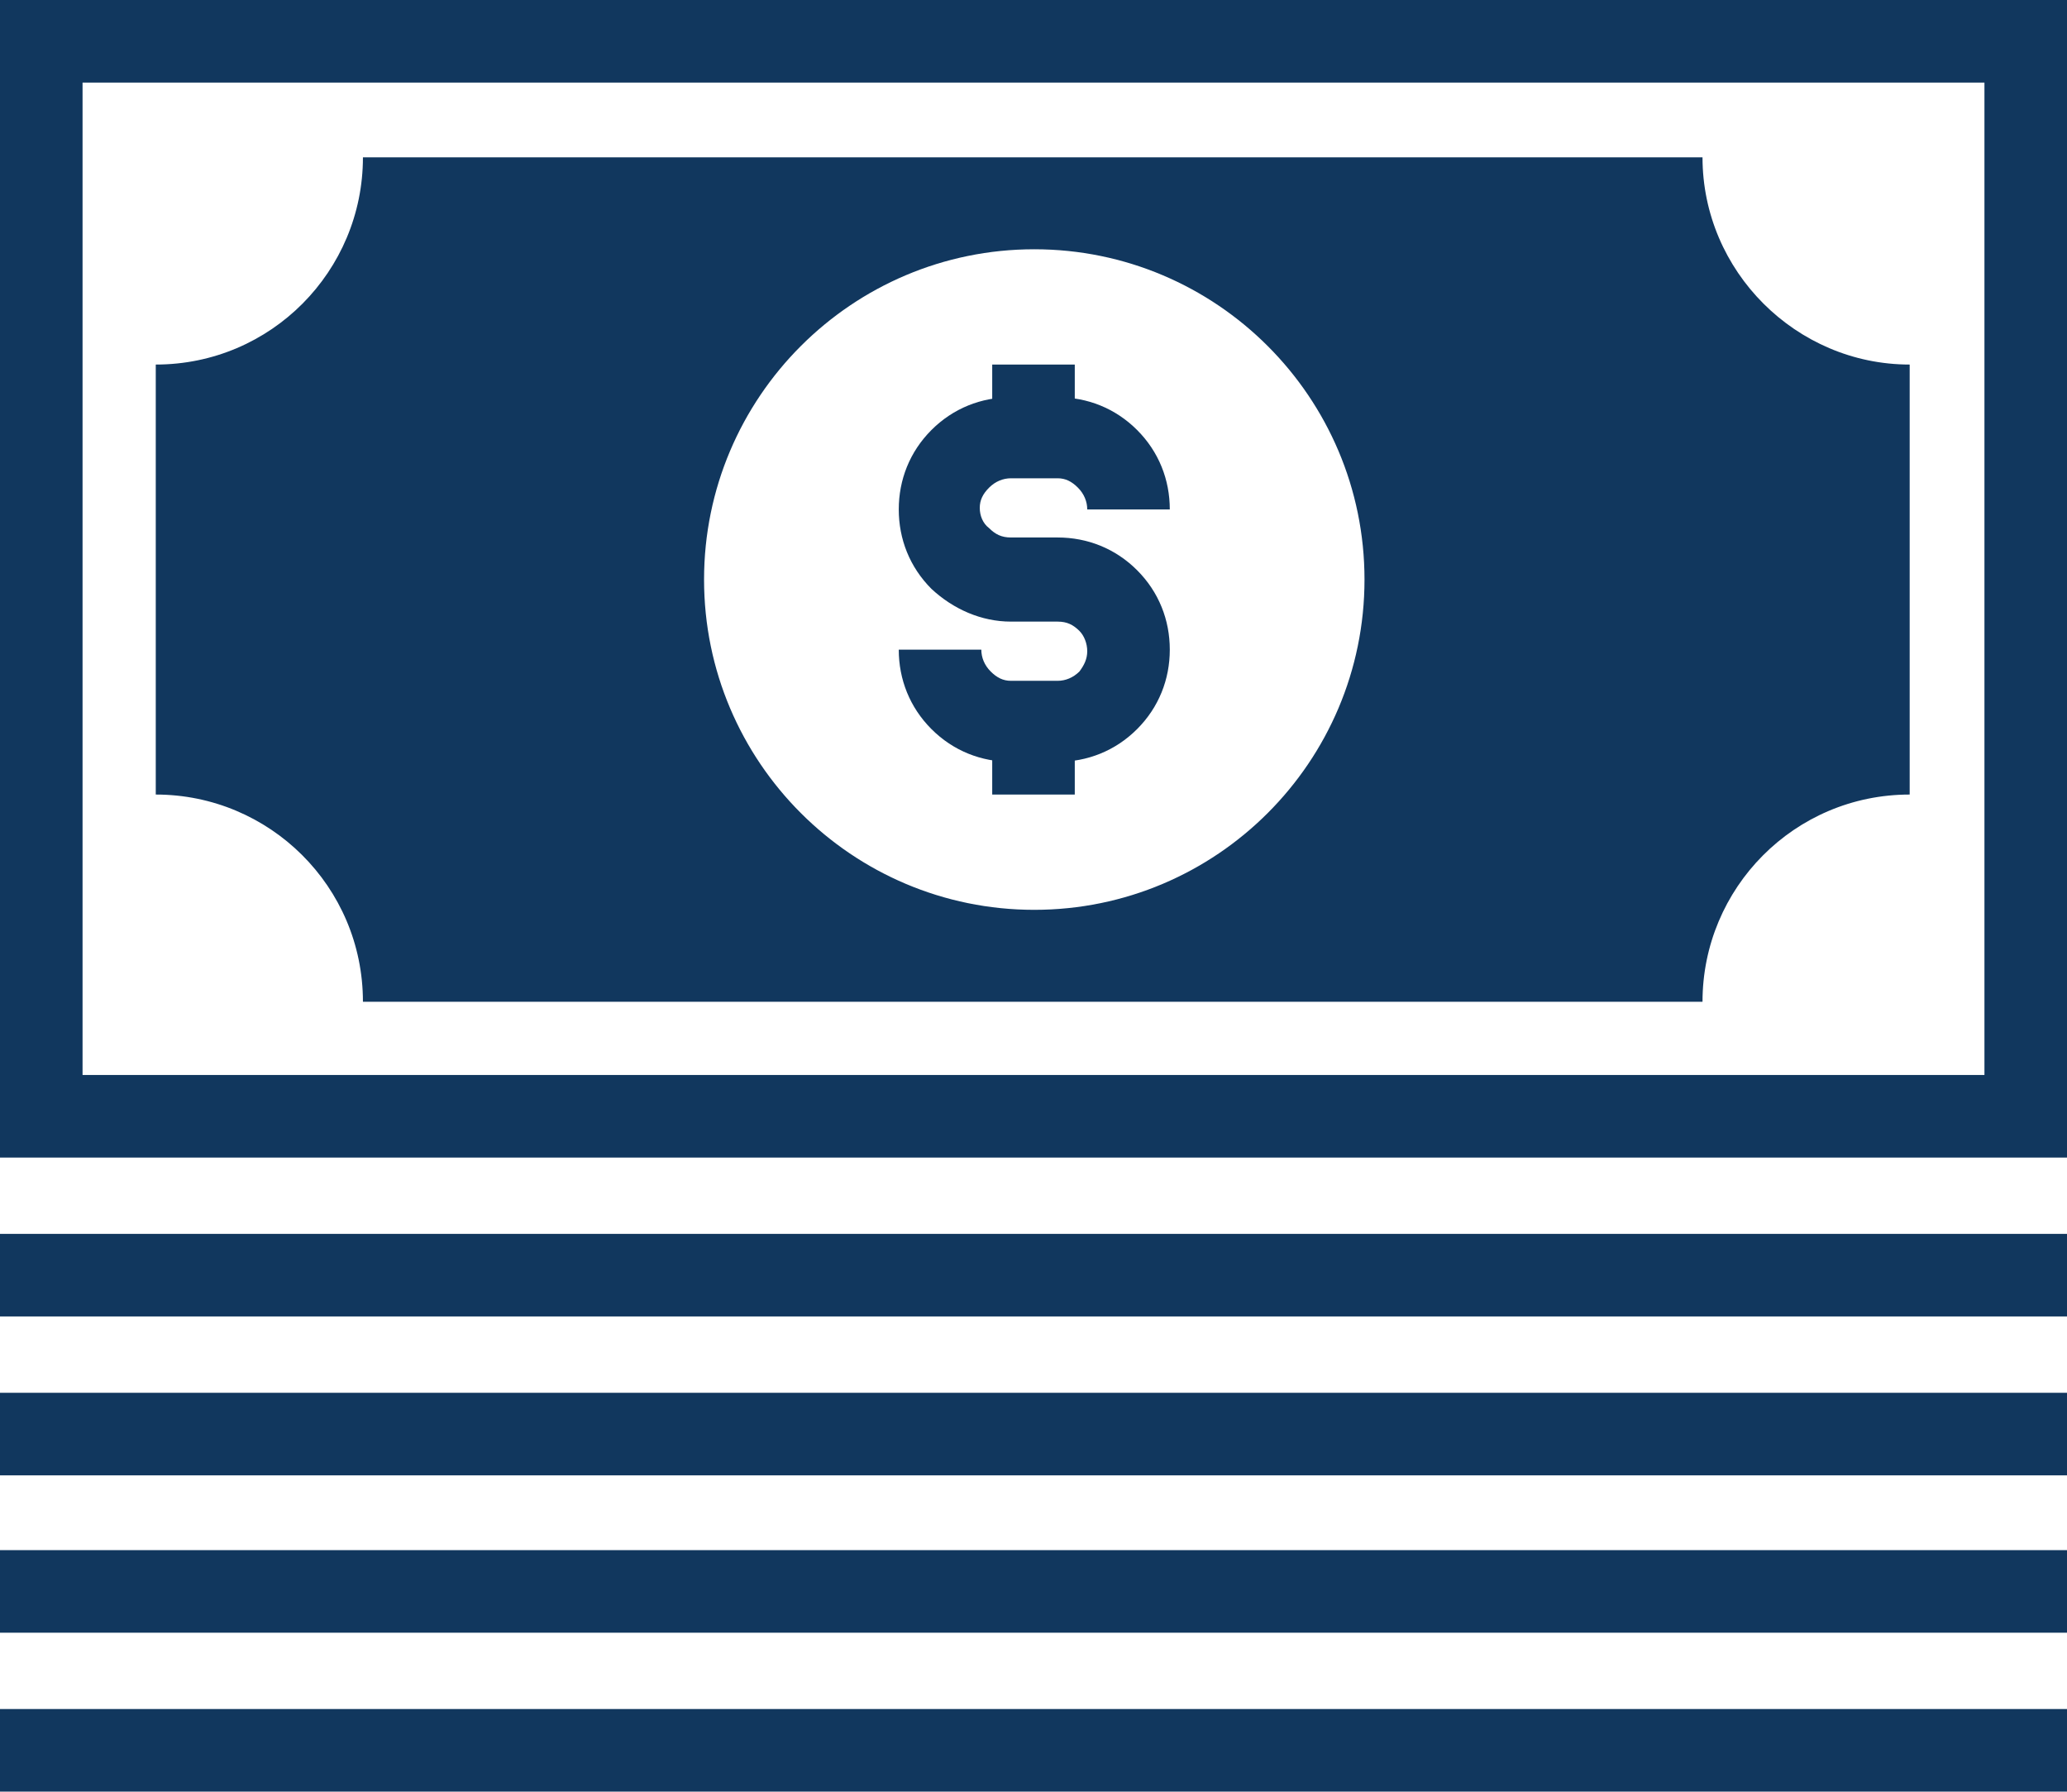
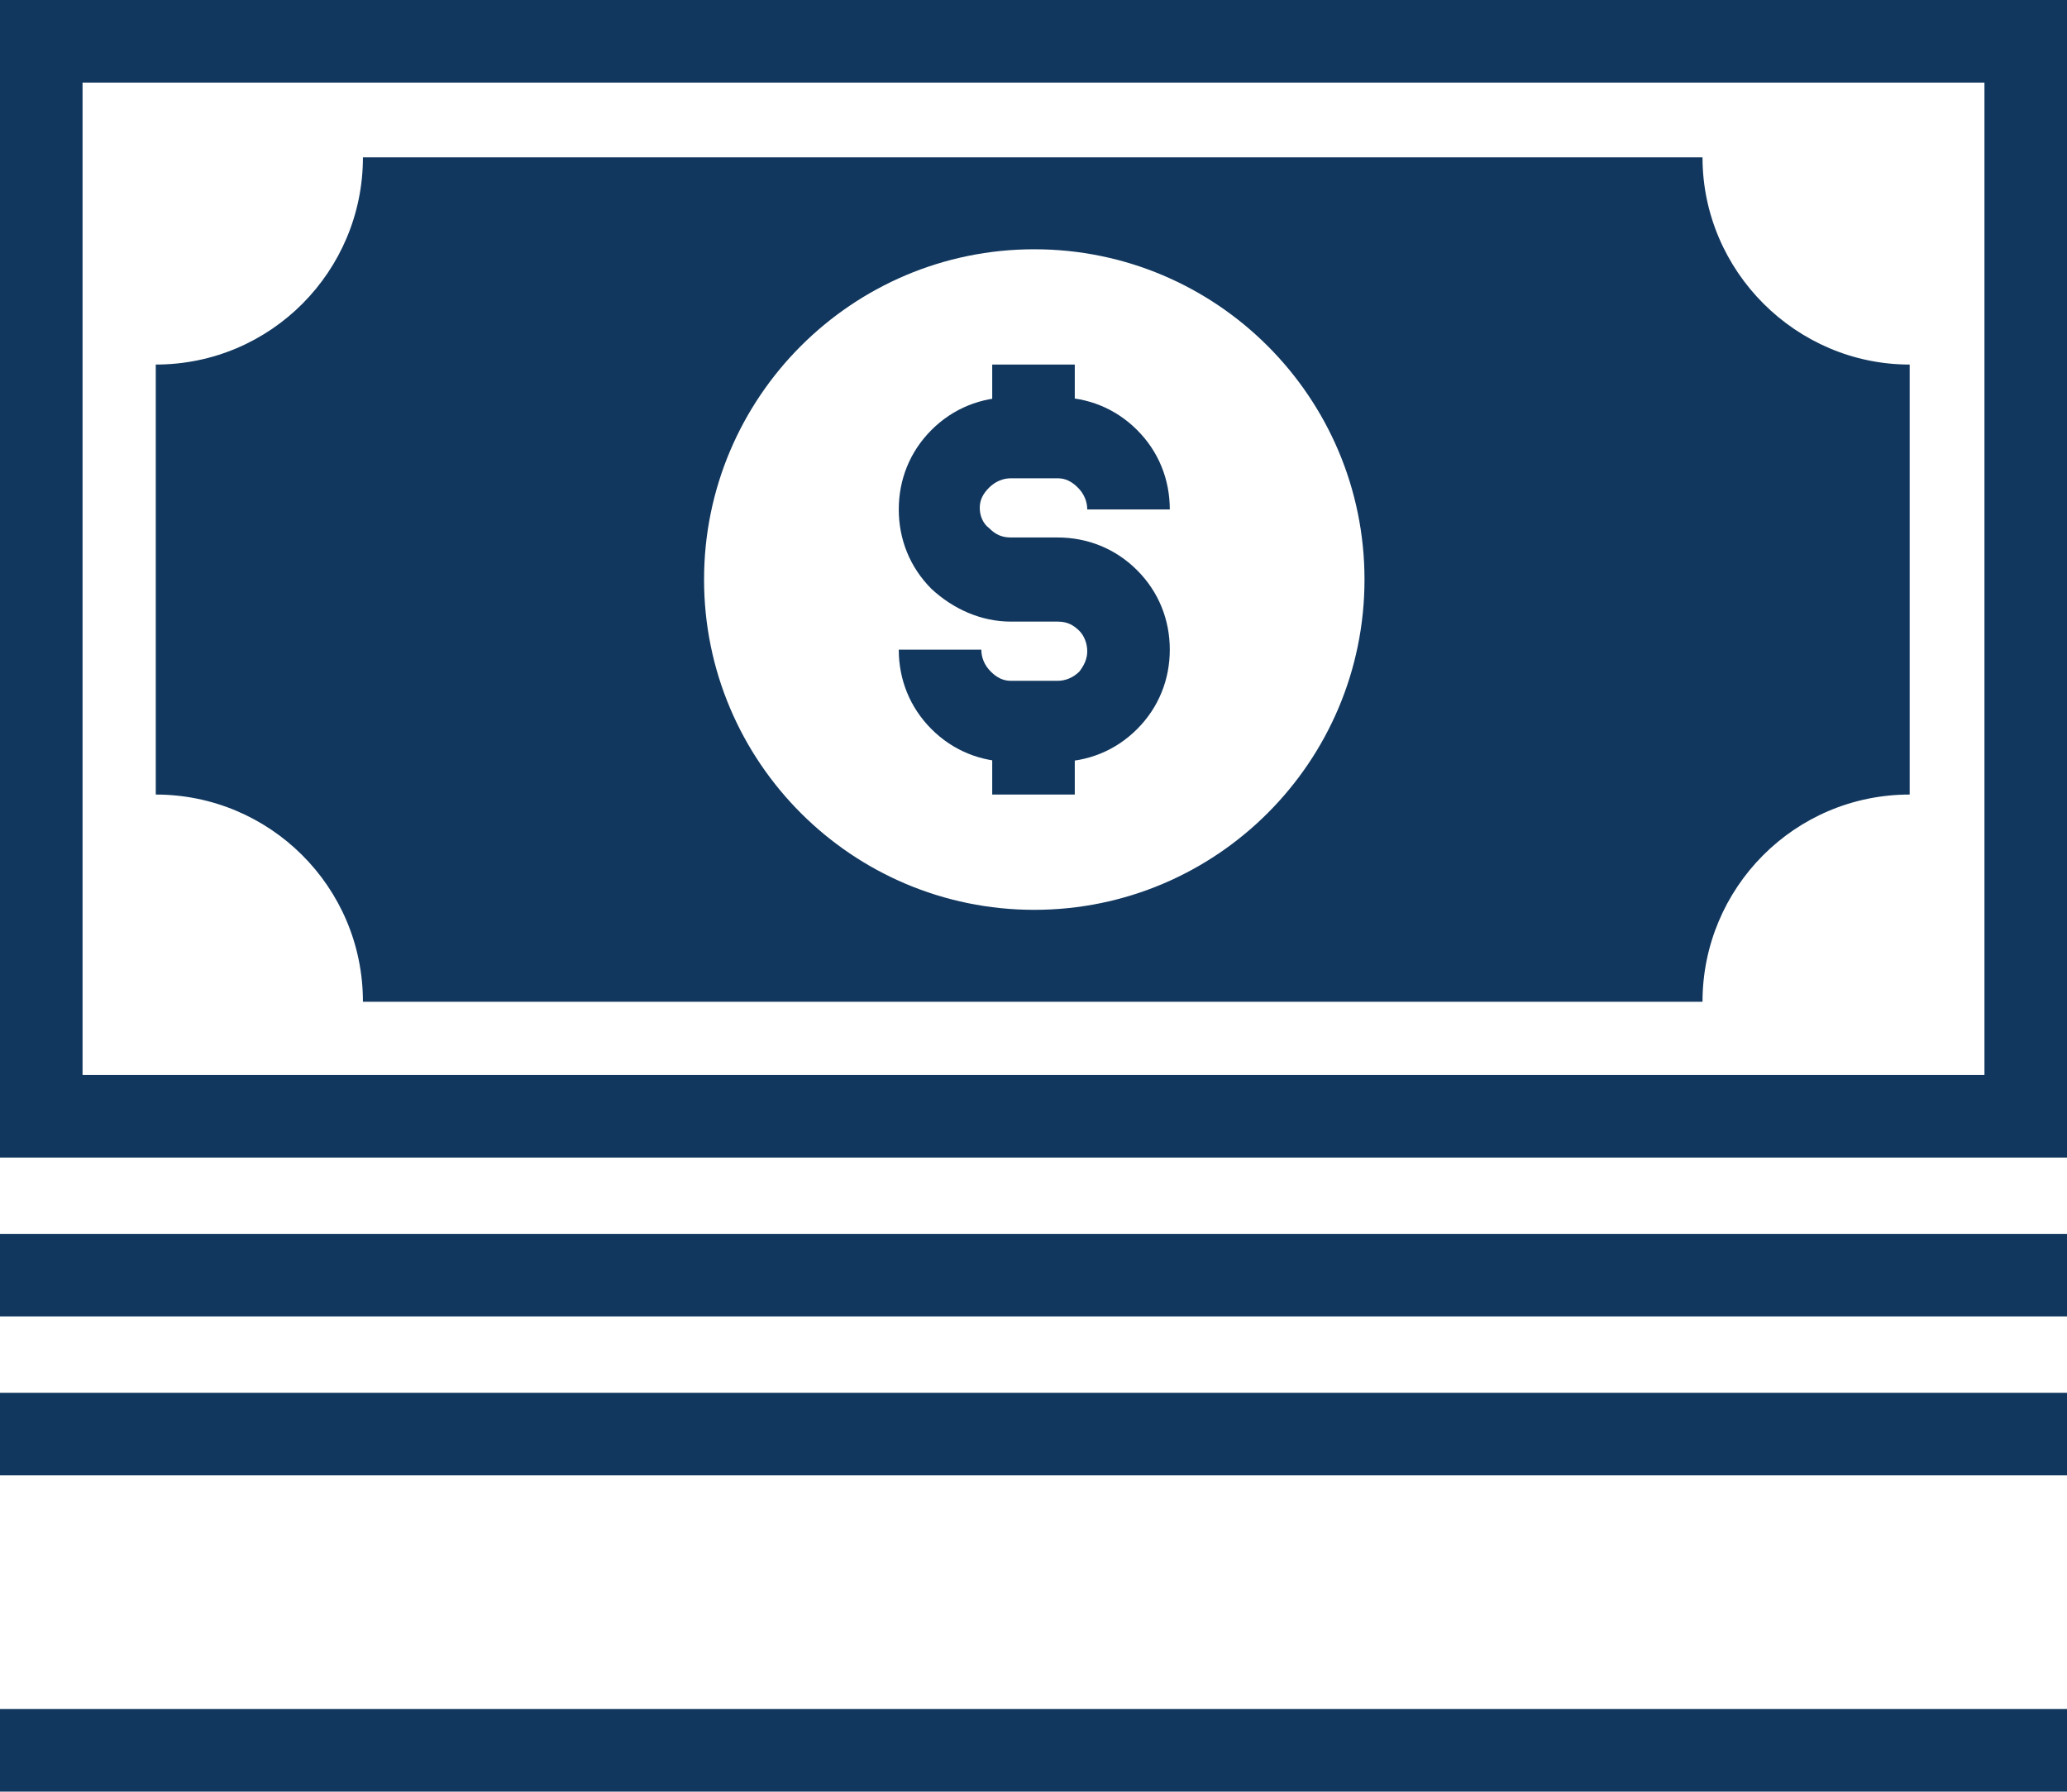
<svg xmlns="http://www.w3.org/2000/svg" version="1.1" id="Layer_1" x="0px" y="0px" viewBox="0 0 132.7 115" style="enable-background:new 0 0 132.7 115;" xml:space="preserve">
  <style type="text/css">
	.st0{fill:#11375E;}
</style>
  <g>
    <g>
      <rect y="79.2" class="st0" width="132.7" height="5.3" />
      <rect y="89.4" class="st0" width="132.7" height="5.3" />
-       <rect y="99.5" class="st0" width="132.7" height="5.3" />
      <rect y="109.7" class="st0" width="132.7" height="5.3" />
    </g>
    <g>
      <path class="st0" d="M132.7,74.3H0V0h132.7V74.3z M5.3,69h122.1V5.3H5.3V69z" />
      <path class="st0" d="M109.3,10.1h-86c0,7.3-5.9,13.3-13.3,13.3V51c7.3,0,13.3,5.9,13.3,13.3h86c0-7.3,5.9-13.3,13.3-13.3V23.4    C115.3,23.4,109.3,17.4,109.3,10.1z M66.4,58.4c-11.7,0-21.2-9.5-21.2-21.2c0-11.7,9.5-21.2,21.2-21.2c11.7,0,21.2,9.5,21.2,21.2    C87.6,48.9,78.1,58.4,66.4,58.4z" />
      <g>
        <path class="st0" d="M67.9,48.9h-3c-1.9,0-3.7-0.7-5.1-2.1c-1.4-1.4-2.1-3.2-2.1-5.1h5.3c0,0.5,0.2,1,0.6,1.4     c0.4,0.4,0.8,0.6,1.3,0.6h3c0.5,0,1-0.2,1.4-0.6c0.3-0.4,0.5-0.8,0.5-1.3c0-0.5-0.2-1-0.5-1.3c-0.4-0.4-0.8-0.6-1.4-0.6h-3     c-1.9,0-3.7-0.8-5.1-2.1c-1.4-1.4-2.1-3.2-2.1-5.1c0-1.9,0.7-3.7,2.1-5.1c1.4-1.4,3.2-2.1,5.1-2.1h3c1.9,0,3.7,0.7,5.1,2.1     c1.4,1.4,2.1,3.2,2.1,5.1h-5.3c0-0.5-0.2-1-0.6-1.4c-0.4-0.4-0.8-0.6-1.3-0.6h-3c-0.5,0-1,0.2-1.4,0.6c-0.4,0.4-0.6,0.8-0.6,1.3     c0,0.5,0.2,1,0.6,1.3c0.4,0.4,0.8,0.6,1.4,0.6h3c1.9,0,3.7,0.7,5.1,2.1c1.4,1.4,2.1,3.2,2.1,5.1c0,1.9-0.7,3.7-2.1,5.1     C71.6,48.2,69.8,48.9,67.9,48.9z" />
        <rect x="63.7" y="23.4" class="st0" width="5.3" height="4.7" />
        <rect x="63.7" y="46.3" class="st0" width="5.3" height="4.7" />
      </g>
      <g>
        <rect x="97.7" y="34.5" class="st0" width="14.9" height="5.3" />
        <rect x="20.2" y="34.5" class="st0" width="14.9" height="5.3" />
      </g>
    </g>
  </g>
</svg>